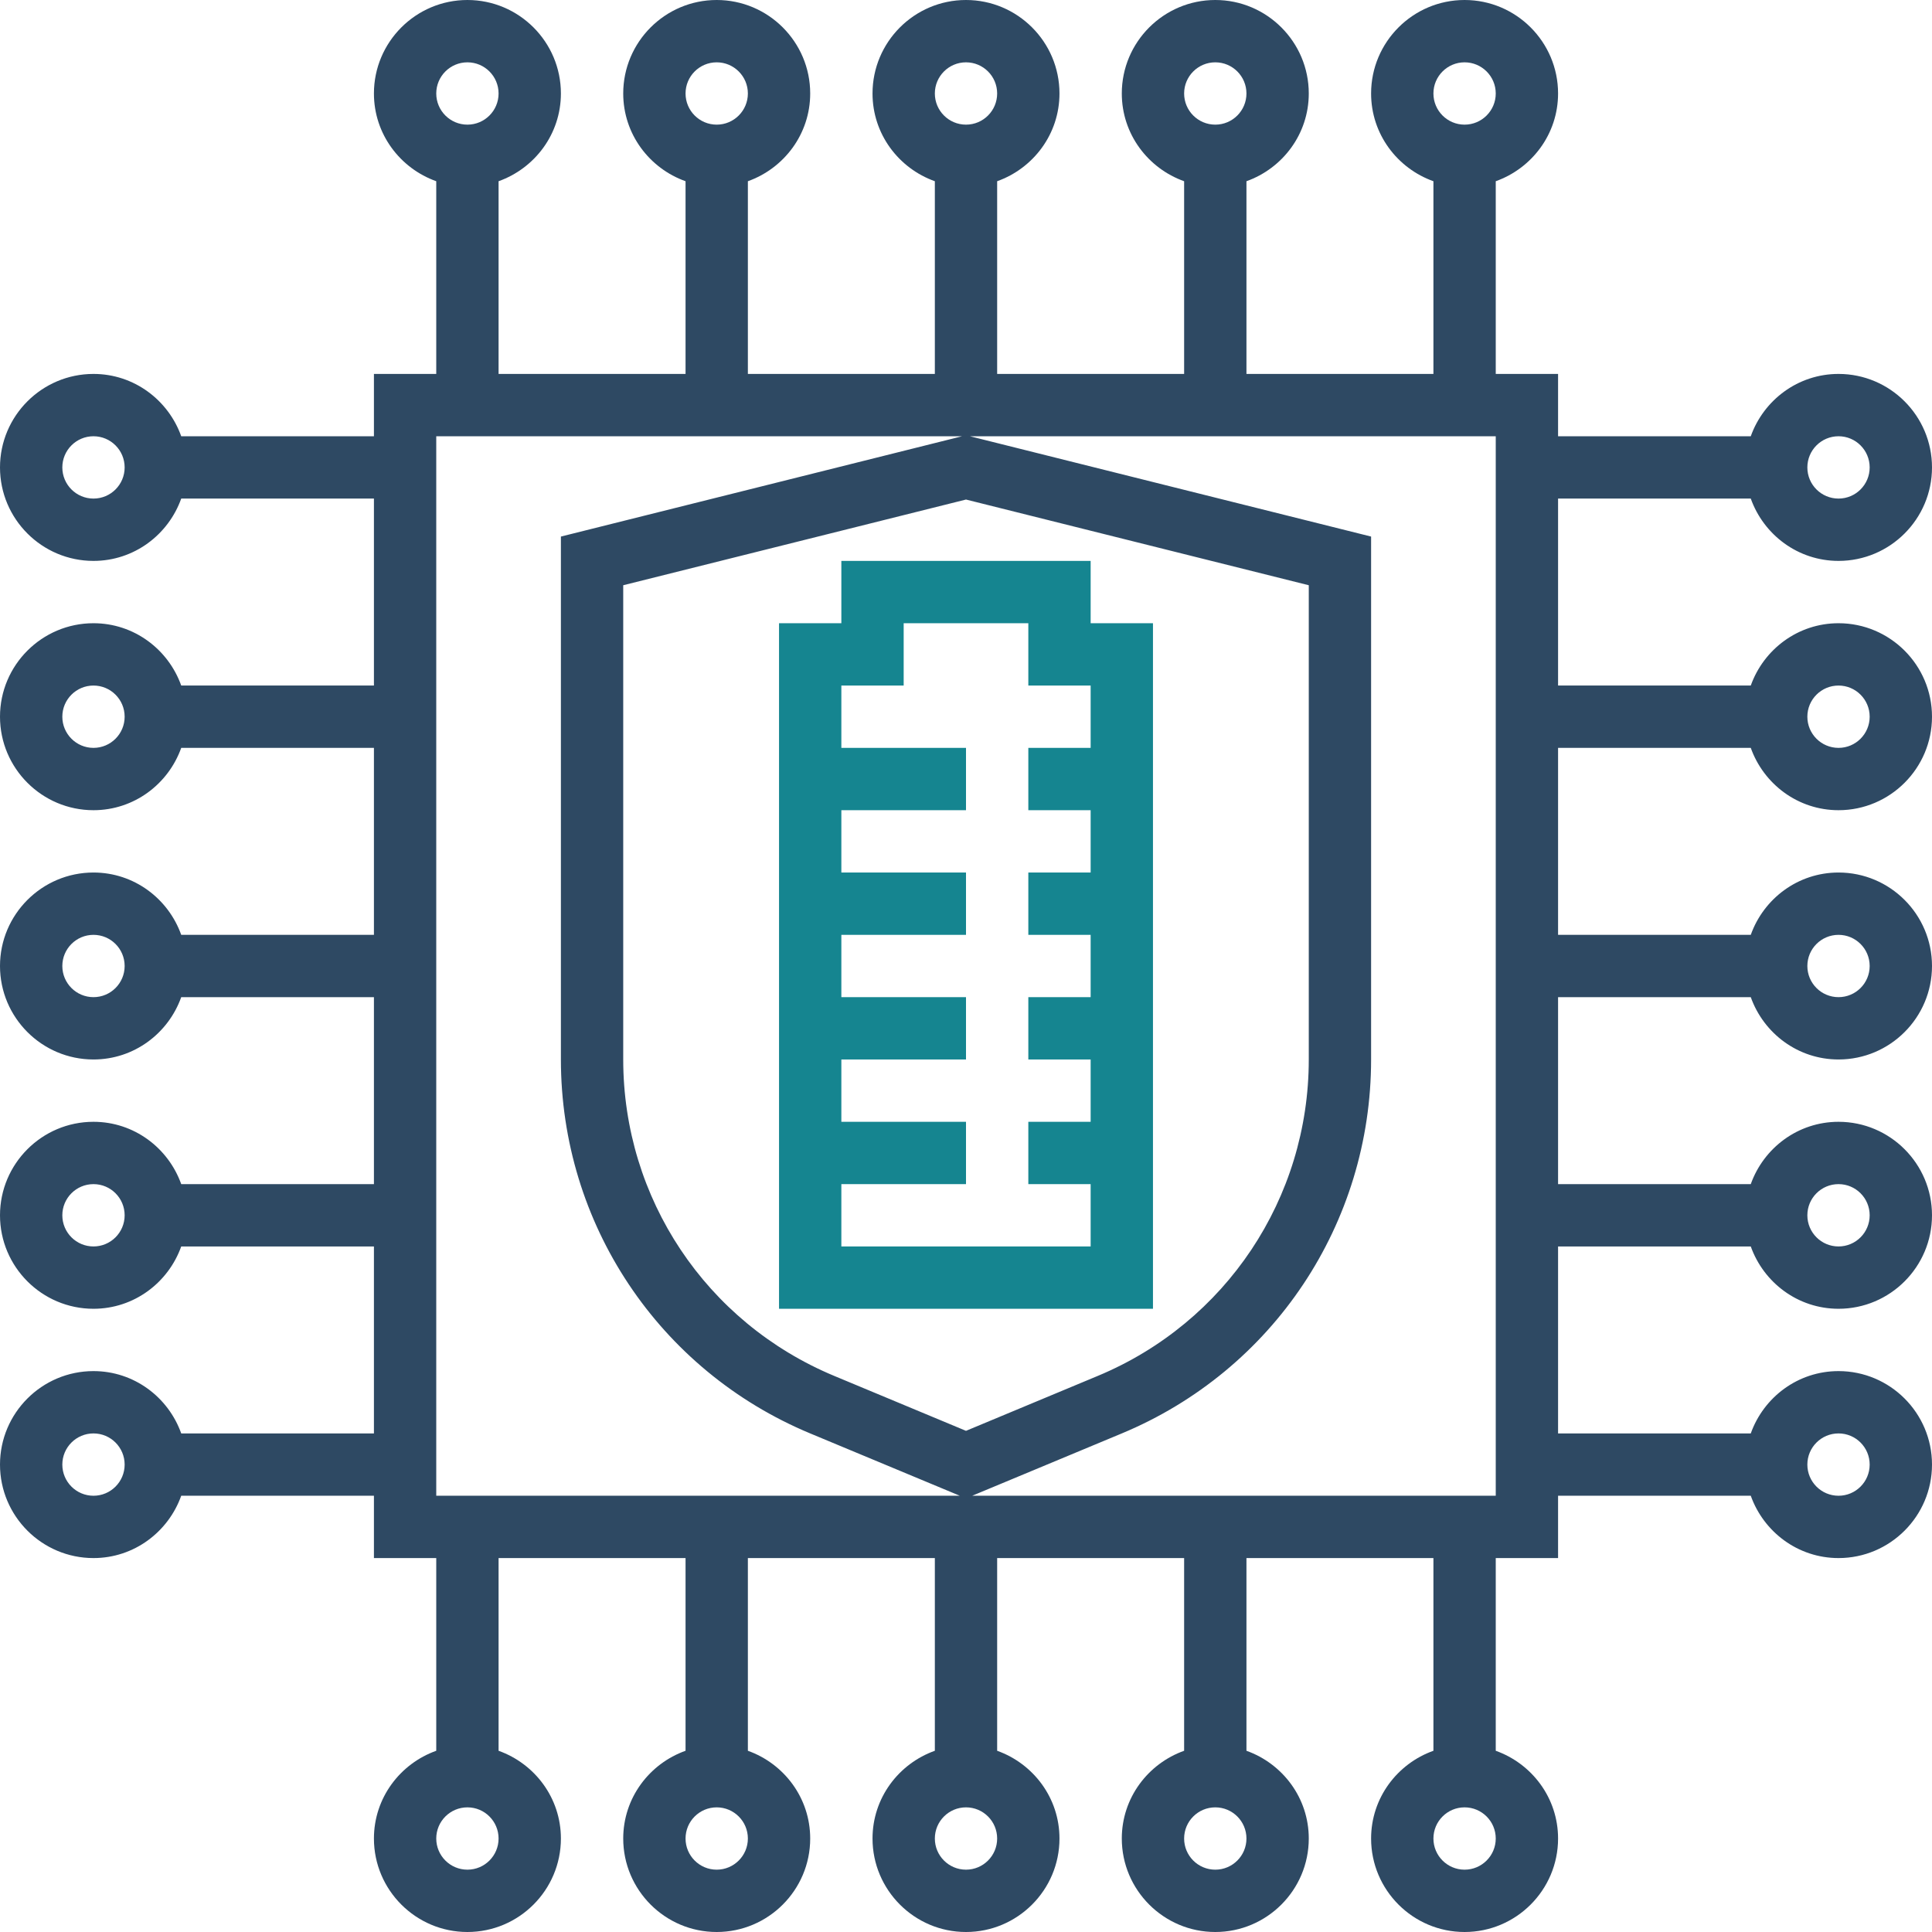
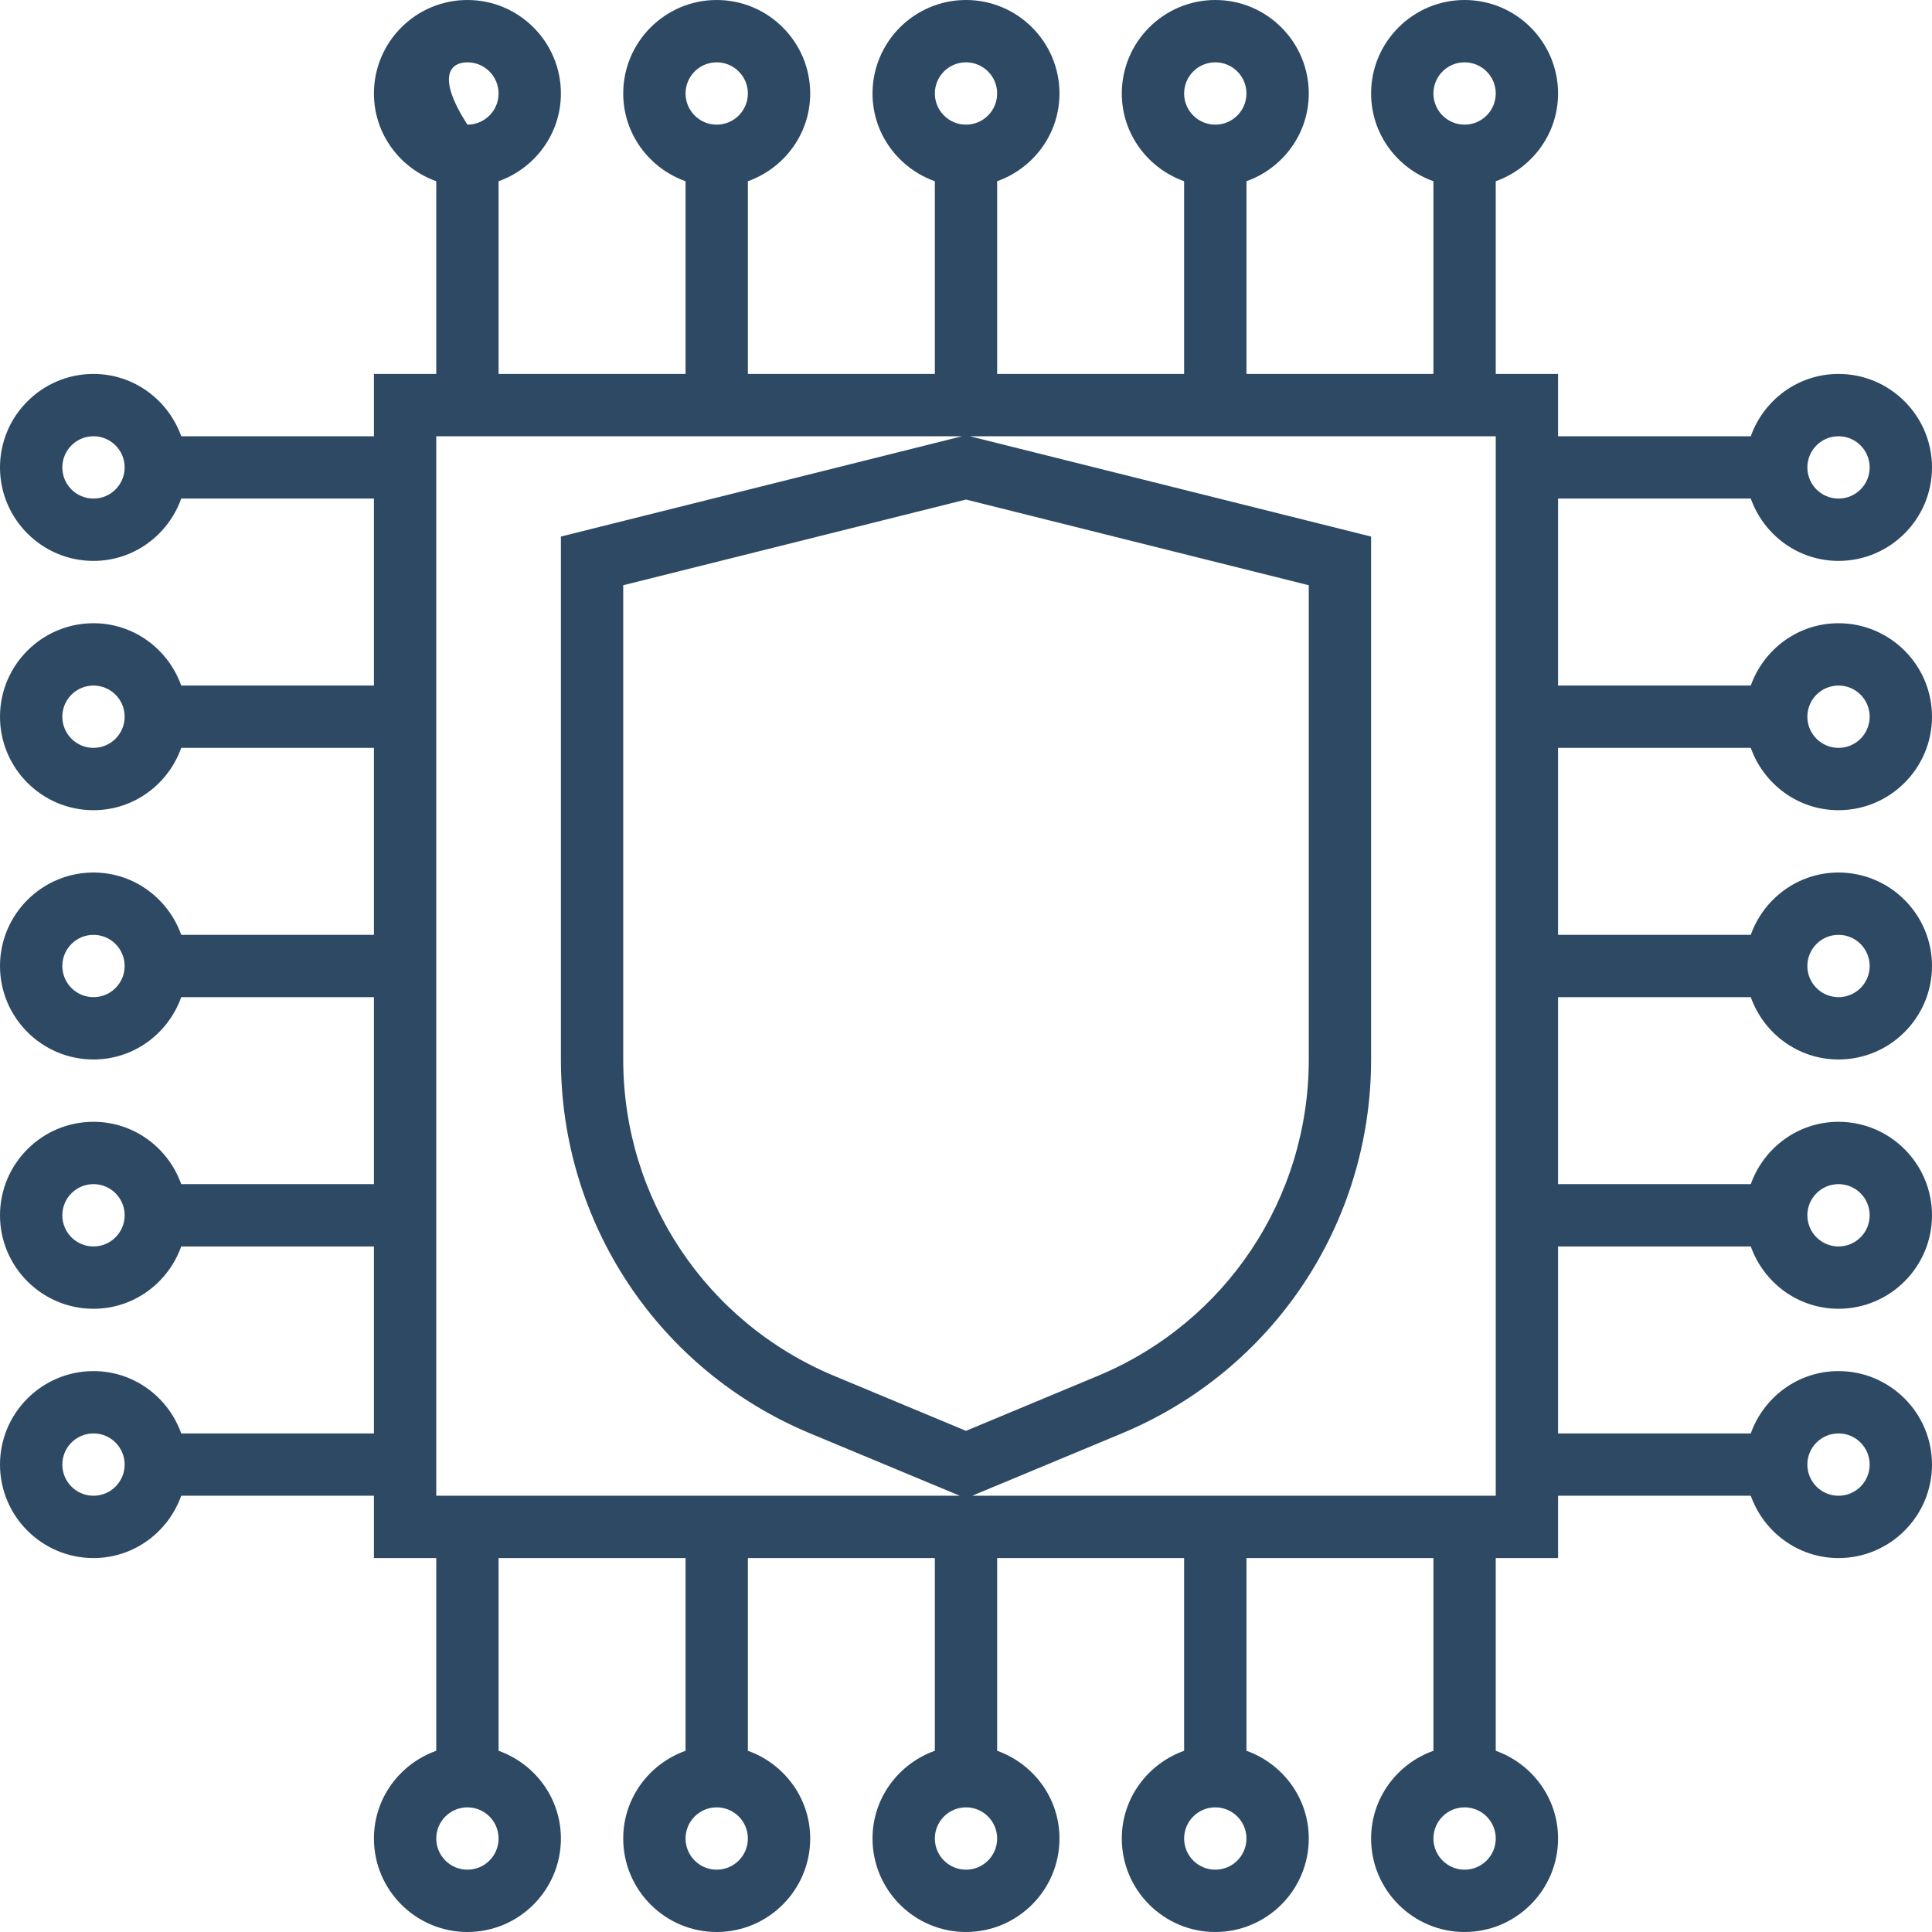
<svg xmlns="http://www.w3.org/2000/svg" width="112" height="112" viewBox="0 0 112 112" fill="none">
  <g clip-path="url(#clip0_2_225)">
-     <path d="M101.494 43.355C102.242 45.452 104.229 46.968 106.581 46.968C109.569 46.968 112 44.536 112 41.548C112 38.56 109.569 36.129 106.581 36.129C104.229 36.129 102.242 37.645 101.494 39.742H90.323V28.903H101.494C102.242 31 104.229 32.516 106.581 32.516C109.569 32.516 112 30.085 112 27.097C112 24.109 109.569 21.677 106.581 21.677C104.229 21.677 102.242 23.193 101.494 25.29H90.323V21.677H86.71V10.506C88.807 9.758 90.323 7.771 90.323 5.419C90.323 2.431 87.891 0 84.903 0C81.915 0 79.484 2.431 79.484 5.419C79.484 7.771 80.999 9.758 83.097 10.506V21.677H72.258V10.506C74.355 9.758 75.871 7.771 75.871 5.419C75.871 2.431 73.439 0 70.452 0C67.464 0 65.032 2.431 65.032 5.419C65.032 7.771 66.548 9.758 68.645 10.506V21.677H57.806V10.506C59.904 9.758 61.419 7.771 61.419 5.419C61.419 2.431 58.988 0 56 0C53.012 0 50.581 2.431 50.581 5.419C50.581 7.771 52.096 9.758 54.194 10.506V21.677H43.355V10.506C45.452 9.758 46.968 7.771 46.968 5.419C46.968 2.431 44.536 0 41.548 0C38.56 0 36.129 2.431 36.129 5.419C36.129 7.771 37.645 9.758 39.742 10.506V21.677H28.903V10.506C31 9.758 32.516 7.771 32.516 5.419C32.516 2.431 30.085 0 27.097 0C24.109 0 21.677 2.431 21.677 5.419C21.677 7.771 23.193 9.758 25.29 10.506V21.677H21.677V25.29H10.506C9.758 23.193 7.771 21.677 5.419 21.677C2.431 21.677 0 24.109 0 27.097C0 30.085 2.431 32.516 5.419 32.516C7.771 32.516 9.758 31 10.506 28.903H21.677V39.742H10.506C9.758 37.645 7.771 36.129 5.419 36.129C2.431 36.129 0 38.56 0 41.548C0 44.536 2.431 46.968 5.419 46.968C7.771 46.968 9.758 45.452 10.506 43.355H21.677V54.194H10.506C9.758 52.096 7.771 50.581 5.419 50.581C2.431 50.581 0 53.012 0 56C0 58.988 2.431 61.419 5.419 61.419C7.771 61.419 9.758 59.904 10.506 57.806H21.677V68.645H10.506C9.758 66.548 7.771 65.032 5.419 65.032C2.431 65.032 0 67.464 0 70.452C0 73.439 2.431 75.871 5.419 75.871C7.771 75.871 9.758 74.355 10.506 72.258H21.677V83.097H10.506C9.758 80.999 7.771 79.484 5.419 79.484C2.431 79.484 0 81.915 0 84.903C0 87.891 2.431 90.323 5.419 90.323C7.771 90.323 9.758 88.807 10.506 86.71H21.677V90.323H25.29V101.494C23.193 102.242 21.677 104.229 21.677 106.581C21.677 109.569 24.109 112 27.097 112C30.085 112 32.516 109.569 32.516 106.581C32.516 104.229 31 102.242 28.903 101.494V90.323H39.742V101.494C37.645 102.242 36.129 104.229 36.129 106.581C36.129 109.569 38.56 112 41.548 112C44.536 112 46.968 109.569 46.968 106.581C46.968 104.229 45.452 102.242 43.355 101.494V90.323H54.194V101.494C52.096 102.242 50.581 104.229 50.581 106.581C50.581 109.569 53.012 112 56 112C58.988 112 61.419 109.569 61.419 106.581C61.419 104.229 59.904 102.242 57.806 101.494V90.323H68.645V101.494C66.548 102.242 65.032 104.229 65.032 106.581C65.032 109.569 67.464 112 70.452 112C73.439 112 75.871 109.569 75.871 106.581C75.871 104.229 74.355 102.242 72.258 101.494V90.323H83.097V101.494C80.999 102.242 79.484 104.229 79.484 106.581C79.484 109.569 81.915 112 84.903 112C87.891 112 90.323 109.569 90.323 106.581C90.323 104.229 88.807 102.242 86.71 101.494V90.323H90.323V86.71H101.494C102.242 88.807 104.229 90.323 106.581 90.323C109.569 90.323 112 87.891 112 84.903C112 81.915 109.569 79.484 106.581 79.484C104.229 79.484 102.242 80.999 101.494 83.097H90.323V72.258H101.494C102.242 74.355 104.229 75.871 106.581 75.871C109.569 75.871 112 73.439 112 70.452C112 67.464 109.569 65.032 106.581 65.032C104.229 65.032 102.242 66.548 101.494 68.645H90.323V57.806H101.494C102.242 59.904 104.229 61.419 106.581 61.419C109.569 61.419 112 58.988 112 56C112 53.012 109.569 50.581 106.581 50.581C104.229 50.581 102.242 52.096 101.494 54.194H90.323V43.355H101.494ZM106.581 39.742C107.578 39.742 108.387 40.551 108.387 41.548C108.387 42.545 107.578 43.355 106.581 43.355C105.583 43.355 104.774 42.545 104.774 41.548C104.774 40.551 105.583 39.742 106.581 39.742ZM106.581 25.29C107.578 25.29 108.387 26.1 108.387 27.097C108.387 28.094 107.578 28.903 106.581 28.903C105.583 28.903 104.774 28.094 104.774 27.097C104.774 26.1 105.583 25.29 106.581 25.29ZM5.419 28.903C4.422 28.903 3.613 28.094 3.613 27.097C3.613 26.1 4.422 25.29 5.419 25.29C6.417 25.29 7.226 26.1 7.226 27.097C7.226 28.094 6.417 28.903 5.419 28.903ZM5.419 43.355C4.422 43.355 3.613 42.545 3.613 41.548C3.613 40.551 4.422 39.742 5.419 39.742C6.417 39.742 7.226 40.551 7.226 41.548C7.226 42.545 6.417 43.355 5.419 43.355ZM5.419 57.806C4.422 57.806 3.613 56.997 3.613 56C3.613 55.003 4.422 54.194 5.419 54.194C6.417 54.194 7.226 55.003 7.226 56C7.226 56.997 6.417 57.806 5.419 57.806ZM5.419 72.258C4.422 72.258 3.613 71.449 3.613 70.452C3.613 69.454 4.422 68.645 5.419 68.645C6.417 68.645 7.226 69.454 7.226 70.452C7.226 71.449 6.417 72.258 5.419 72.258ZM5.419 86.71C4.422 86.71 3.613 85.9 3.613 84.903C3.613 83.906 4.422 83.097 5.419 83.097C6.417 83.097 7.226 83.906 7.226 84.903C7.226 85.9 6.417 86.71 5.419 86.71ZM84.903 3.613C85.9 3.613 86.71 4.422 86.71 5.419C86.71 6.417 85.9 7.226 84.903 7.226C83.906 7.226 83.097 6.417 83.097 5.419C83.097 4.422 83.906 3.613 84.903 3.613ZM70.452 3.613C71.449 3.613 72.258 4.422 72.258 5.419C72.258 6.417 71.449 7.226 70.452 7.226C69.454 7.226 68.645 6.417 68.645 5.419C68.645 4.422 69.454 3.613 70.452 3.613ZM56 3.613C56.997 3.613 57.806 4.422 57.806 5.419C57.806 6.417 56.997 7.226 56 7.226C55.003 7.226 54.194 6.417 54.194 5.419C54.194 4.422 55.003 3.613 56 3.613ZM75.871 33.927V61.419C75.871 69.467 71.071 76.666 63.641 79.762L56 82.947L48.359 79.762C40.929 76.666 36.129 69.467 36.129 61.419V33.927L56 28.959L75.871 33.927ZM41.548 3.613C42.545 3.613 43.355 4.422 43.355 5.419C43.355 6.417 42.545 7.226 41.548 7.226C40.551 7.226 39.742 6.417 39.742 5.419C39.742 4.422 40.551 3.613 41.548 3.613ZM27.097 3.613C28.094 3.613 28.903 4.422 28.903 5.419C28.903 6.417 28.094 7.226 27.097 7.226C26.1 7.226 25.29 6.417 25.29 5.419C25.29 4.422 26.1 3.613 27.097 3.613ZM27.097 108.387C26.1 108.387 25.29 107.578 25.29 106.581C25.29 105.583 26.1 104.774 27.097 104.774C28.094 104.774 28.903 105.583 28.903 106.581C28.903 107.578 28.094 108.387 27.097 108.387ZM41.548 108.387C40.551 108.387 39.742 107.578 39.742 106.581C39.742 105.583 40.551 104.774 41.548 104.774C42.545 104.774 43.355 105.583 43.355 106.581C43.355 107.578 42.545 108.387 41.548 108.387ZM25.29 86.71V25.29H55.774L32.516 31.105V61.419C32.516 70.93 38.19 79.441 46.968 83.097L55.641 86.71H25.29ZM56 108.387C55.003 108.387 54.194 107.578 54.194 106.581C54.194 105.583 55.003 104.774 56 104.774C56.997 104.774 57.806 105.583 57.806 106.581C57.806 107.578 56.997 108.387 56 108.387ZM70.452 108.387C69.454 108.387 68.645 107.578 68.645 106.581C68.645 105.583 69.454 104.774 70.452 104.774C71.449 104.774 72.258 105.583 72.258 106.581C72.258 107.578 71.449 108.387 70.452 108.387ZM84.903 108.387C83.906 108.387 83.097 107.578 83.097 106.581C83.097 105.583 83.906 104.774 84.903 104.774C85.9 104.774 86.71 105.583 86.71 106.581C86.71 107.578 85.9 108.387 84.903 108.387ZM86.71 86.71H56.359L65.032 83.097C73.81 79.441 79.484 70.93 79.484 61.419V31.105L56.226 25.29H86.71V86.71ZM106.581 83.097C107.578 83.097 108.387 83.906 108.387 84.903C108.387 85.9 107.578 86.71 106.581 86.71C105.583 86.71 104.774 85.9 104.774 84.903C104.774 83.906 105.583 83.097 106.581 83.097ZM106.581 68.645C107.578 68.645 108.387 69.454 108.387 70.452C108.387 71.449 107.578 72.258 106.581 72.258C105.583 72.258 104.774 71.449 104.774 70.452C104.774 69.454 105.583 68.645 106.581 68.645ZM106.581 54.194C107.578 54.194 108.387 55.003 108.387 56C108.387 56.997 107.578 57.806 106.581 57.806C105.583 57.806 104.774 56.997 104.774 56C104.774 55.003 105.583 54.194 106.581 54.194Z" fill="#2E4963" />
-     <path d="M66.839 36.129H63.226V32.516H48.774V36.129H45.161V75.871H66.839V36.129ZM63.226 43.355H59.613V46.968H63.226V50.581H59.613V54.194H63.226V57.806H59.613V61.419H63.226V65.032H59.613V68.645H63.226V72.258H48.774V68.645H56V65.032H48.774V61.419H56V57.806H48.774V54.194H56V50.581H48.774V46.968H56V43.355H48.774V39.742H52.387V36.129H59.613V39.742H63.226V43.355Z" fill="#158590" />
+     <path d="M101.494 43.355C102.242 45.452 104.229 46.968 106.581 46.968C109.569 46.968 112 44.536 112 41.548C112 38.56 109.569 36.129 106.581 36.129C104.229 36.129 102.242 37.645 101.494 39.742H90.323V28.903H101.494C102.242 31 104.229 32.516 106.581 32.516C109.569 32.516 112 30.085 112 27.097C112 24.109 109.569 21.677 106.581 21.677C104.229 21.677 102.242 23.193 101.494 25.29H90.323V21.677H86.71V10.506C88.807 9.758 90.323 7.771 90.323 5.419C90.323 2.431 87.891 0 84.903 0C81.915 0 79.484 2.431 79.484 5.419C79.484 7.771 80.999 9.758 83.097 10.506V21.677H72.258V10.506C74.355 9.758 75.871 7.771 75.871 5.419C75.871 2.431 73.439 0 70.452 0C67.464 0 65.032 2.431 65.032 5.419C65.032 7.771 66.548 9.758 68.645 10.506V21.677H57.806V10.506C59.904 9.758 61.419 7.771 61.419 5.419C61.419 2.431 58.988 0 56 0C53.012 0 50.581 2.431 50.581 5.419C50.581 7.771 52.096 9.758 54.194 10.506V21.677H43.355V10.506C45.452 9.758 46.968 7.771 46.968 5.419C46.968 2.431 44.536 0 41.548 0C38.56 0 36.129 2.431 36.129 5.419C36.129 7.771 37.645 9.758 39.742 10.506V21.677H28.903V10.506C31 9.758 32.516 7.771 32.516 5.419C32.516 2.431 30.085 0 27.097 0C24.109 0 21.677 2.431 21.677 5.419C21.677 7.771 23.193 9.758 25.29 10.506V21.677H21.677V25.29H10.506C9.758 23.193 7.771 21.677 5.419 21.677C2.431 21.677 0 24.109 0 27.097C0 30.085 2.431 32.516 5.419 32.516C7.771 32.516 9.758 31 10.506 28.903H21.677V39.742H10.506C9.758 37.645 7.771 36.129 5.419 36.129C2.431 36.129 0 38.56 0 41.548C0 44.536 2.431 46.968 5.419 46.968C7.771 46.968 9.758 45.452 10.506 43.355H21.677V54.194H10.506C9.758 52.096 7.771 50.581 5.419 50.581C2.431 50.581 0 53.012 0 56C0 58.988 2.431 61.419 5.419 61.419C7.771 61.419 9.758 59.904 10.506 57.806H21.677V68.645H10.506C9.758 66.548 7.771 65.032 5.419 65.032C2.431 65.032 0 67.464 0 70.452C0 73.439 2.431 75.871 5.419 75.871C7.771 75.871 9.758 74.355 10.506 72.258H21.677V83.097H10.506C9.758 80.999 7.771 79.484 5.419 79.484C2.431 79.484 0 81.915 0 84.903C0 87.891 2.431 90.323 5.419 90.323C7.771 90.323 9.758 88.807 10.506 86.71H21.677V90.323H25.29V101.494C23.193 102.242 21.677 104.229 21.677 106.581C21.677 109.569 24.109 112 27.097 112C30.085 112 32.516 109.569 32.516 106.581C32.516 104.229 31 102.242 28.903 101.494V90.323H39.742V101.494C37.645 102.242 36.129 104.229 36.129 106.581C36.129 109.569 38.56 112 41.548 112C44.536 112 46.968 109.569 46.968 106.581C46.968 104.229 45.452 102.242 43.355 101.494V90.323H54.194V101.494C52.096 102.242 50.581 104.229 50.581 106.581C50.581 109.569 53.012 112 56 112C58.988 112 61.419 109.569 61.419 106.581C61.419 104.229 59.904 102.242 57.806 101.494V90.323H68.645V101.494C66.548 102.242 65.032 104.229 65.032 106.581C65.032 109.569 67.464 112 70.452 112C73.439 112 75.871 109.569 75.871 106.581C75.871 104.229 74.355 102.242 72.258 101.494V90.323H83.097V101.494C80.999 102.242 79.484 104.229 79.484 106.581C79.484 109.569 81.915 112 84.903 112C87.891 112 90.323 109.569 90.323 106.581C90.323 104.229 88.807 102.242 86.71 101.494V90.323H90.323V86.71H101.494C102.242 88.807 104.229 90.323 106.581 90.323C109.569 90.323 112 87.891 112 84.903C112 81.915 109.569 79.484 106.581 79.484C104.229 79.484 102.242 80.999 101.494 83.097H90.323V72.258H101.494C102.242 74.355 104.229 75.871 106.581 75.871C109.569 75.871 112 73.439 112 70.452C112 67.464 109.569 65.032 106.581 65.032C104.229 65.032 102.242 66.548 101.494 68.645H90.323V57.806H101.494C102.242 59.904 104.229 61.419 106.581 61.419C109.569 61.419 112 58.988 112 56C112 53.012 109.569 50.581 106.581 50.581C104.229 50.581 102.242 52.096 101.494 54.194H90.323V43.355H101.494ZM106.581 39.742C107.578 39.742 108.387 40.551 108.387 41.548C108.387 42.545 107.578 43.355 106.581 43.355C105.583 43.355 104.774 42.545 104.774 41.548C104.774 40.551 105.583 39.742 106.581 39.742ZM106.581 25.29C107.578 25.29 108.387 26.1 108.387 27.097C108.387 28.094 107.578 28.903 106.581 28.903C105.583 28.903 104.774 28.094 104.774 27.097C104.774 26.1 105.583 25.29 106.581 25.29ZM5.419 28.903C4.422 28.903 3.613 28.094 3.613 27.097C3.613 26.1 4.422 25.29 5.419 25.29C6.417 25.29 7.226 26.1 7.226 27.097C7.226 28.094 6.417 28.903 5.419 28.903ZM5.419 43.355C4.422 43.355 3.613 42.545 3.613 41.548C3.613 40.551 4.422 39.742 5.419 39.742C6.417 39.742 7.226 40.551 7.226 41.548C7.226 42.545 6.417 43.355 5.419 43.355ZM5.419 57.806C4.422 57.806 3.613 56.997 3.613 56C3.613 55.003 4.422 54.194 5.419 54.194C6.417 54.194 7.226 55.003 7.226 56C7.226 56.997 6.417 57.806 5.419 57.806ZM5.419 72.258C4.422 72.258 3.613 71.449 3.613 70.452C3.613 69.454 4.422 68.645 5.419 68.645C6.417 68.645 7.226 69.454 7.226 70.452C7.226 71.449 6.417 72.258 5.419 72.258ZM5.419 86.71C4.422 86.71 3.613 85.9 3.613 84.903C3.613 83.906 4.422 83.097 5.419 83.097C6.417 83.097 7.226 83.906 7.226 84.903C7.226 85.9 6.417 86.71 5.419 86.71ZM84.903 3.613C85.9 3.613 86.71 4.422 86.71 5.419C86.71 6.417 85.9 7.226 84.903 7.226C83.906 7.226 83.097 6.417 83.097 5.419C83.097 4.422 83.906 3.613 84.903 3.613ZM70.452 3.613C71.449 3.613 72.258 4.422 72.258 5.419C72.258 6.417 71.449 7.226 70.452 7.226C69.454 7.226 68.645 6.417 68.645 5.419C68.645 4.422 69.454 3.613 70.452 3.613ZM56 3.613C56.997 3.613 57.806 4.422 57.806 5.419C57.806 6.417 56.997 7.226 56 7.226C55.003 7.226 54.194 6.417 54.194 5.419C54.194 4.422 55.003 3.613 56 3.613ZM75.871 33.927V61.419C75.871 69.467 71.071 76.666 63.641 79.762L56 82.947L48.359 79.762C40.929 76.666 36.129 69.467 36.129 61.419V33.927L56 28.959L75.871 33.927ZM41.548 3.613C42.545 3.613 43.355 4.422 43.355 5.419C43.355 6.417 42.545 7.226 41.548 7.226C40.551 7.226 39.742 6.417 39.742 5.419C39.742 4.422 40.551 3.613 41.548 3.613ZM27.097 3.613C28.094 3.613 28.903 4.422 28.903 5.419C28.903 6.417 28.094 7.226 27.097 7.226C25.29 4.422 26.1 3.613 27.097 3.613ZM27.097 108.387C26.1 108.387 25.29 107.578 25.29 106.581C25.29 105.583 26.1 104.774 27.097 104.774C28.094 104.774 28.903 105.583 28.903 106.581C28.903 107.578 28.094 108.387 27.097 108.387ZM41.548 108.387C40.551 108.387 39.742 107.578 39.742 106.581C39.742 105.583 40.551 104.774 41.548 104.774C42.545 104.774 43.355 105.583 43.355 106.581C43.355 107.578 42.545 108.387 41.548 108.387ZM25.29 86.71V25.29H55.774L32.516 31.105V61.419C32.516 70.93 38.19 79.441 46.968 83.097L55.641 86.71H25.29ZM56 108.387C55.003 108.387 54.194 107.578 54.194 106.581C54.194 105.583 55.003 104.774 56 104.774C56.997 104.774 57.806 105.583 57.806 106.581C57.806 107.578 56.997 108.387 56 108.387ZM70.452 108.387C69.454 108.387 68.645 107.578 68.645 106.581C68.645 105.583 69.454 104.774 70.452 104.774C71.449 104.774 72.258 105.583 72.258 106.581C72.258 107.578 71.449 108.387 70.452 108.387ZM84.903 108.387C83.906 108.387 83.097 107.578 83.097 106.581C83.097 105.583 83.906 104.774 84.903 104.774C85.9 104.774 86.71 105.583 86.71 106.581C86.71 107.578 85.9 108.387 84.903 108.387ZM86.71 86.71H56.359L65.032 83.097C73.81 79.441 79.484 70.93 79.484 61.419V31.105L56.226 25.29H86.71V86.71ZM106.581 83.097C107.578 83.097 108.387 83.906 108.387 84.903C108.387 85.9 107.578 86.71 106.581 86.71C105.583 86.71 104.774 85.9 104.774 84.903C104.774 83.906 105.583 83.097 106.581 83.097ZM106.581 68.645C107.578 68.645 108.387 69.454 108.387 70.452C108.387 71.449 107.578 72.258 106.581 72.258C105.583 72.258 104.774 71.449 104.774 70.452C104.774 69.454 105.583 68.645 106.581 68.645ZM106.581 54.194C107.578 54.194 108.387 55.003 108.387 56C108.387 56.997 107.578 57.806 106.581 57.806C105.583 57.806 104.774 56.997 104.774 56C104.774 55.003 105.583 54.194 106.581 54.194Z" fill="#2E4963" />
  </g>
  <defs>
    <clipPath id="clip0_2_225">
      <rect width="112" height="112" fill="white" />
    </clipPath>
  </defs>
</svg>